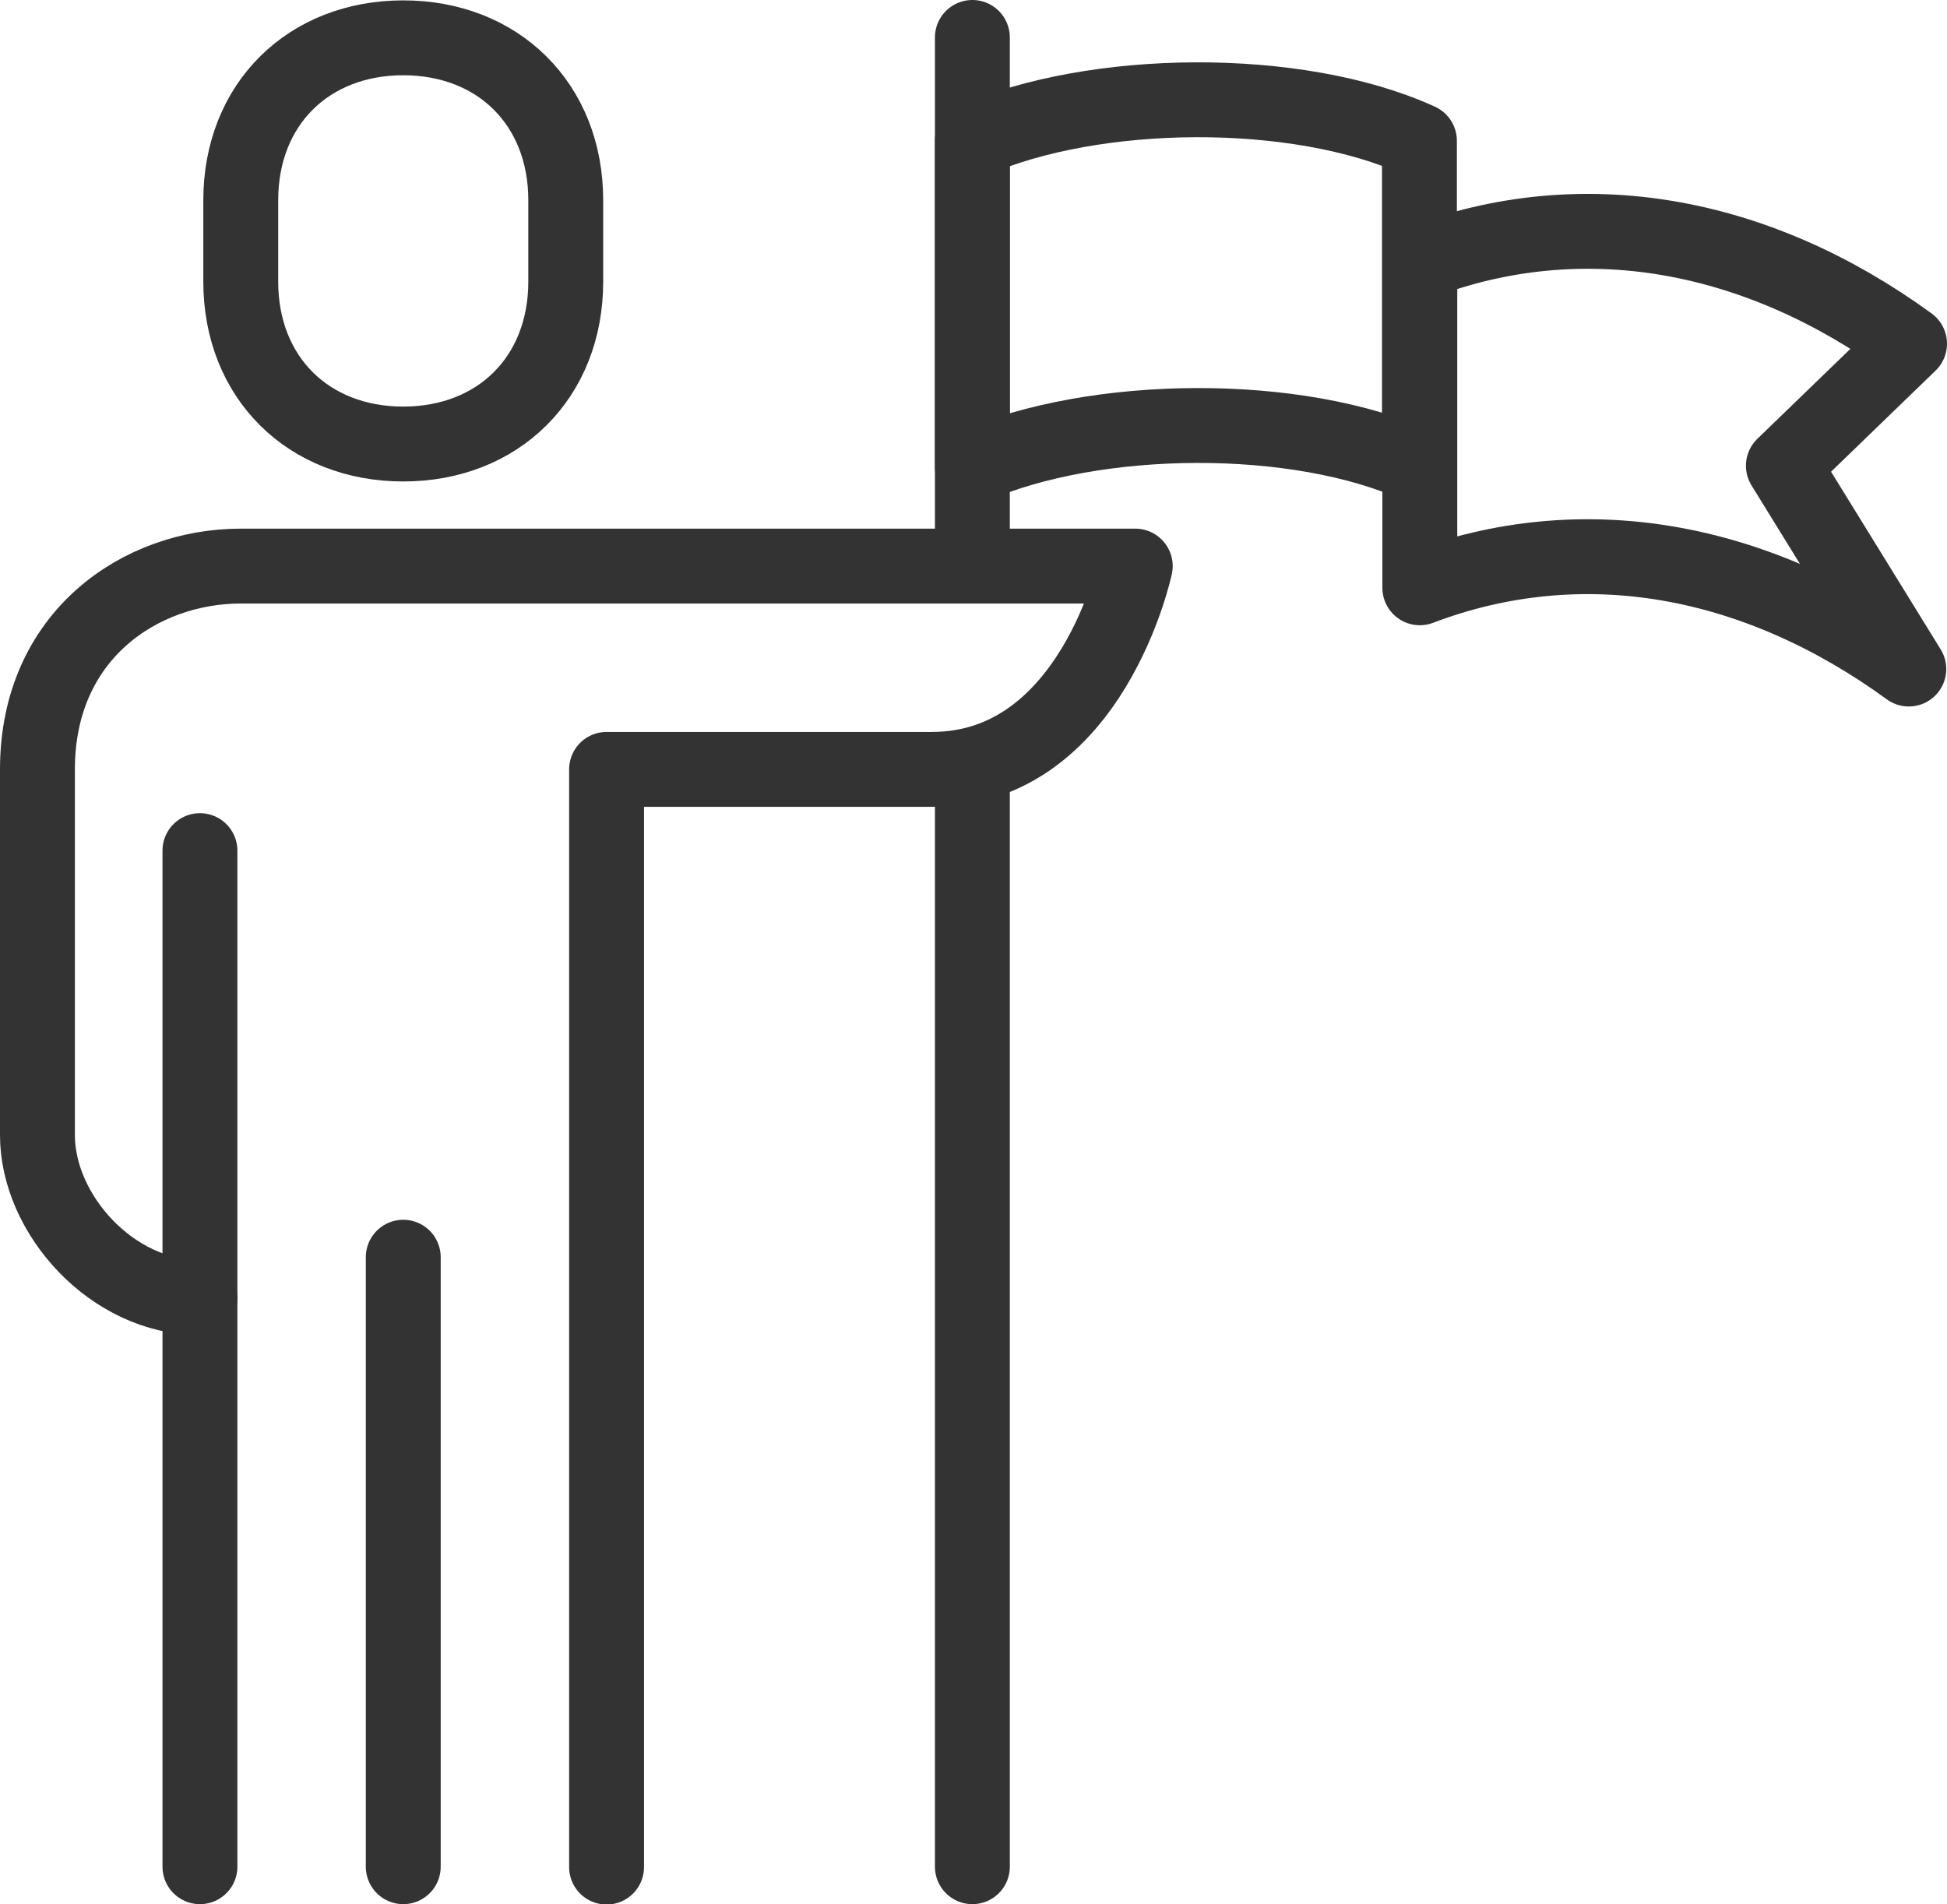
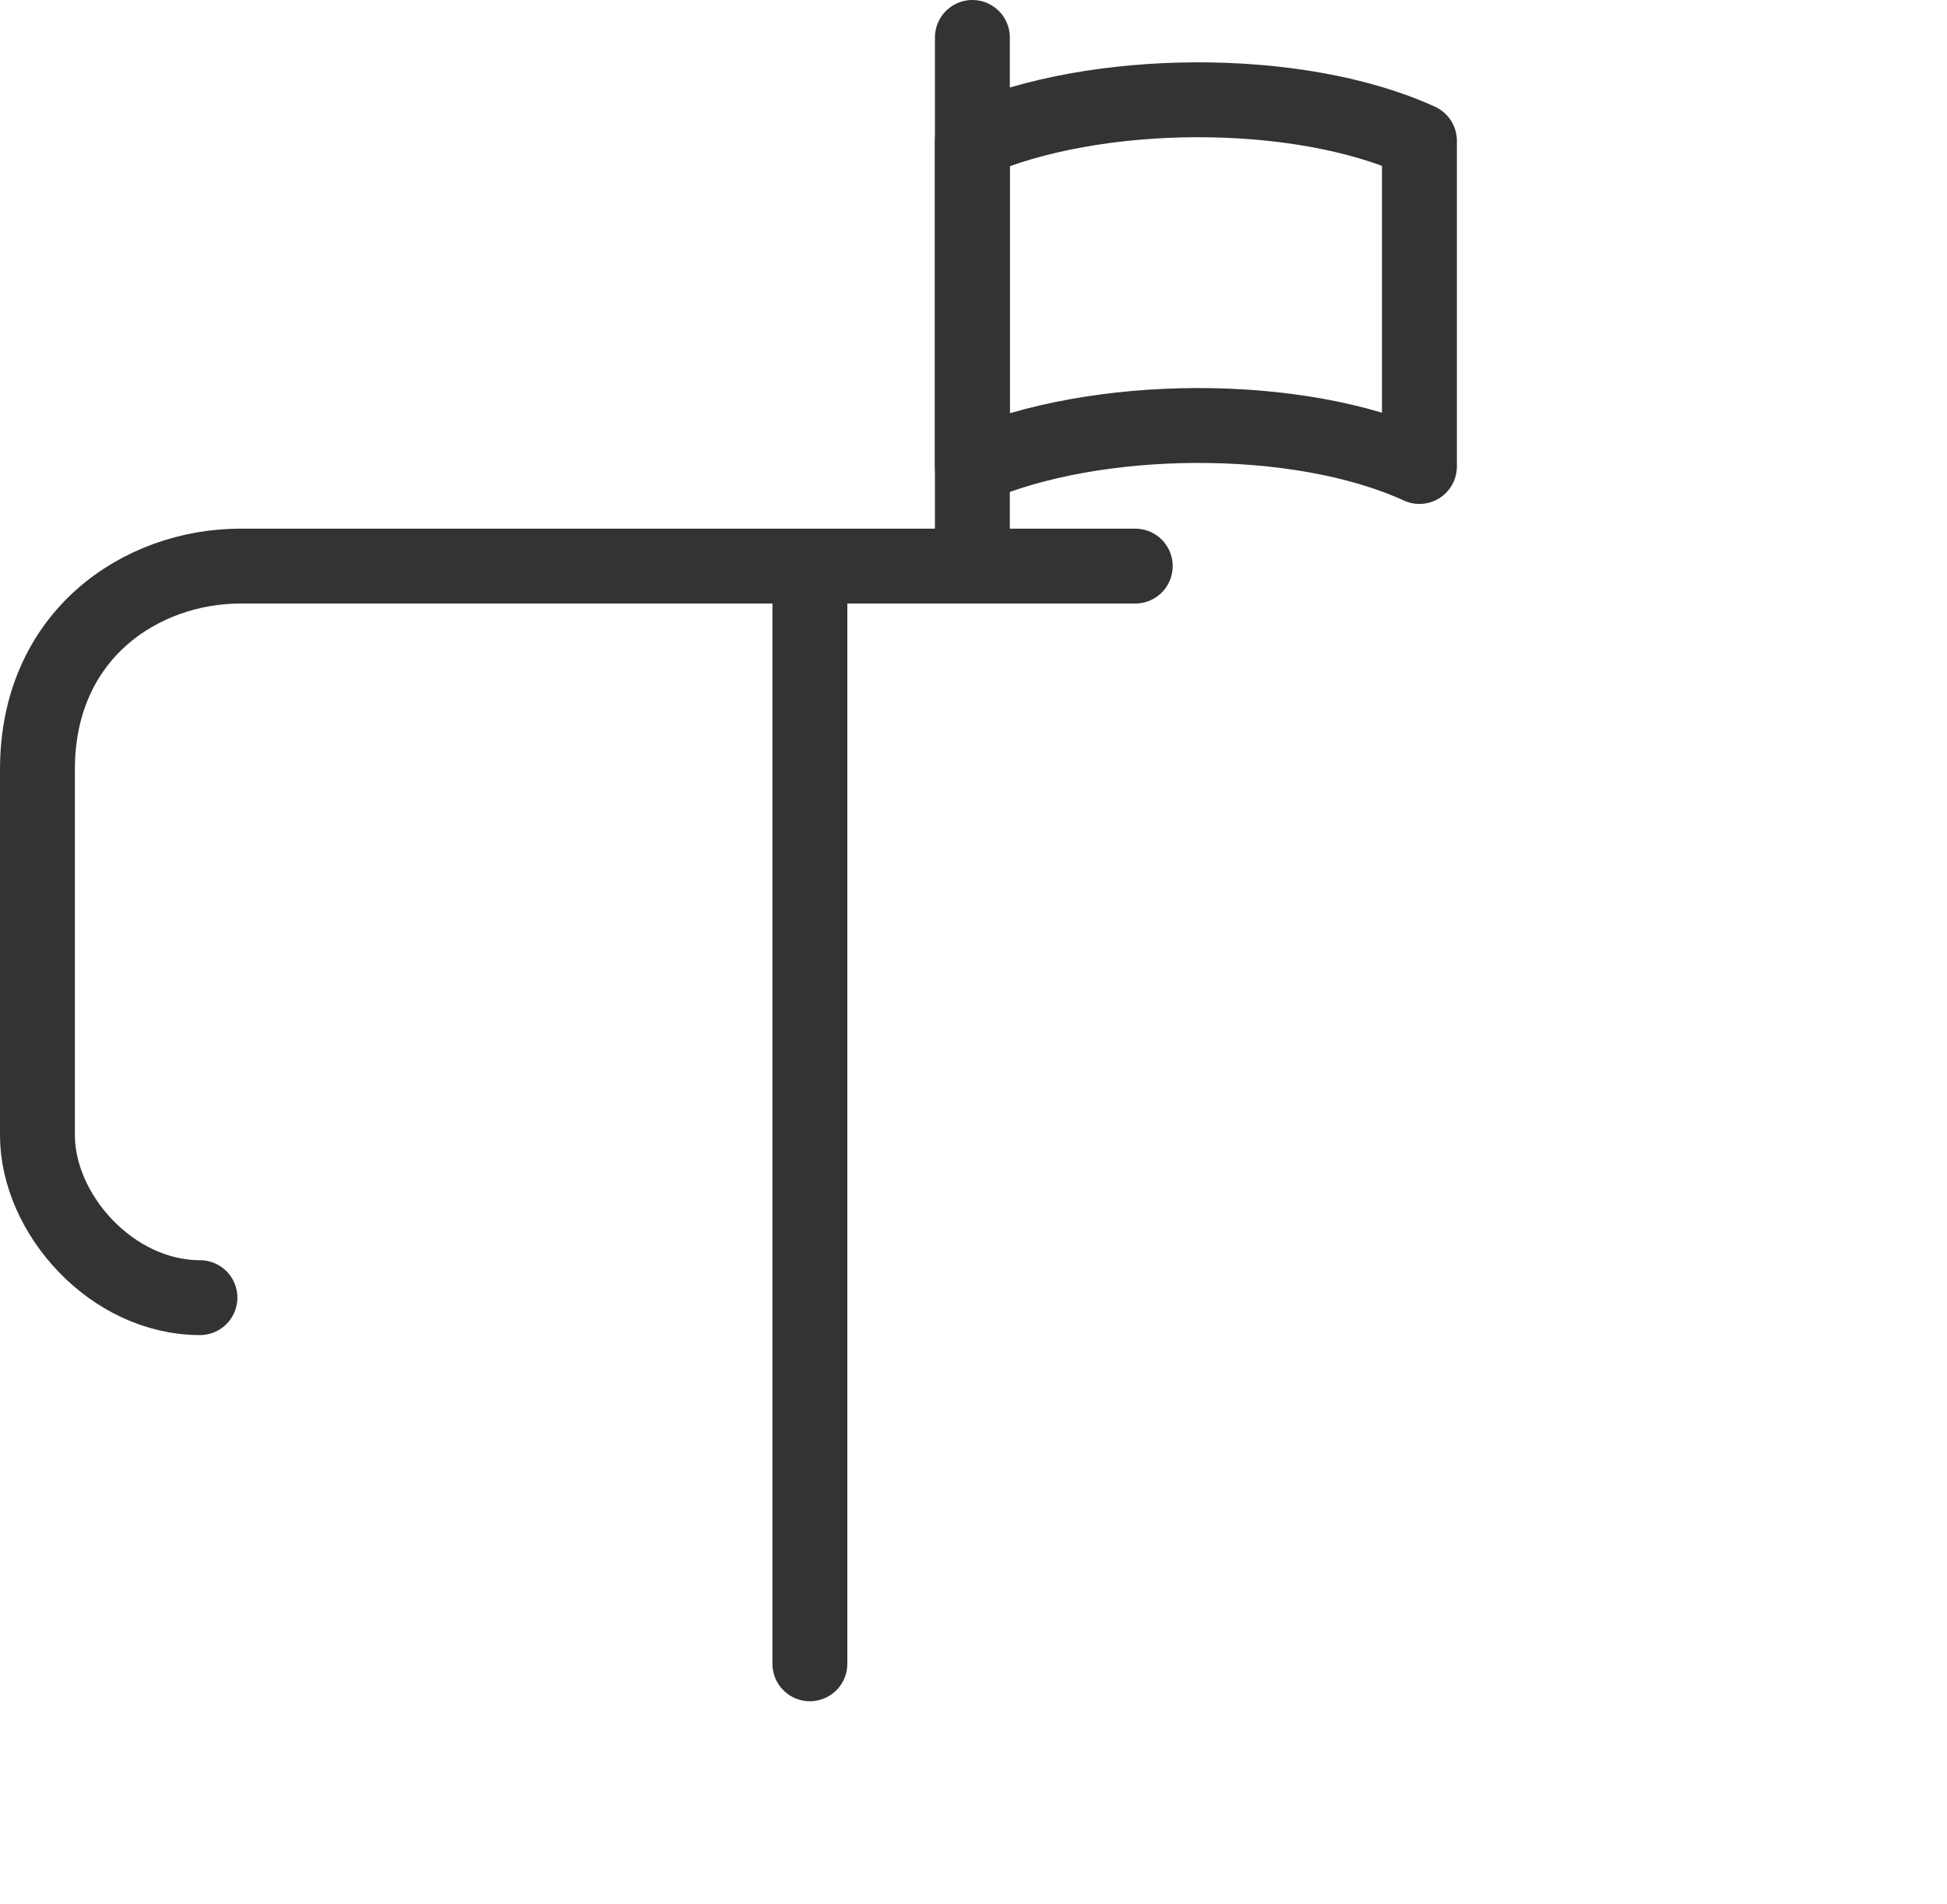
<svg xmlns="http://www.w3.org/2000/svg" id="Layer_1" viewBox="0 0 52 50.86">
  <defs>
    <style>.cls-1{fill:none;stroke:#333;stroke-linecap:round;stroke-linejoin:round;stroke-width:2px;}</style>
  </defs>
-   <path class="cls-1" d="M5.34,34.66c-2.35,0-4.34-2.23-4.34-4.34v-9.77c0-3.59,2.76-5.43,5.43-5.43h23.89s-1.15,5.43-5.43,5.43h-8.69v29.32" />
-   <path class="cls-1" d="M10.77,11.86c2.53,0,4.34-1.77,4.34-4.34v-2.17c0-2.57-1.81-4.34-4.34-4.34s-4.34,1.77-4.34,4.34v2.17c0,2.57,1.81,4.34,4.34,4.34Z" />
-   <line class="cls-1" x1="5.34" y1="22.72" x2="5.34" y2="49.86" />
-   <line class="cls-1" x1="10.77" y1="33.58" x2="10.77" y2="49.86" />
-   <path class="cls-1" d="M37.92,7.01v8.69c4.34-1.65,8.98-.8,13.06,2.17l-3.35-5.43,3.37-3.26c-4.08-2.97-8.74-3.82-13.08-2.17Z" />
+   <path class="cls-1" d="M5.34,34.66c-2.35,0-4.34-2.23-4.34-4.34v-9.77c0-3.59,2.76-5.43,5.43-5.43h23.89h-8.69v29.32" />
  <path class="cls-1" d="M25.97,3.76v8.7c3.26-1.43,8.69-1.49,11.94,0V3.76c-3.26-1.49-8.69-1.43-11.94,0Z" />
  <line class="cls-1" x1="25.97" y1="1" x2="25.97" y2="15.12" />
-   <line class="cls-1" x1="25.97" y1="20.55" x2="25.97" y2="49.86" />
</svg>